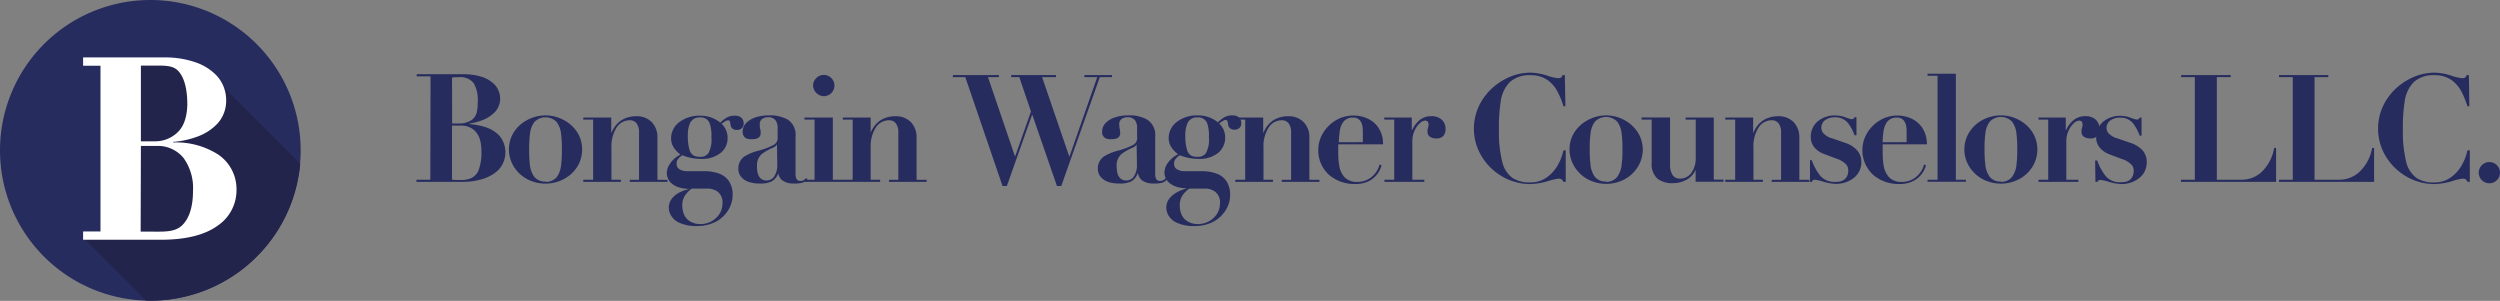
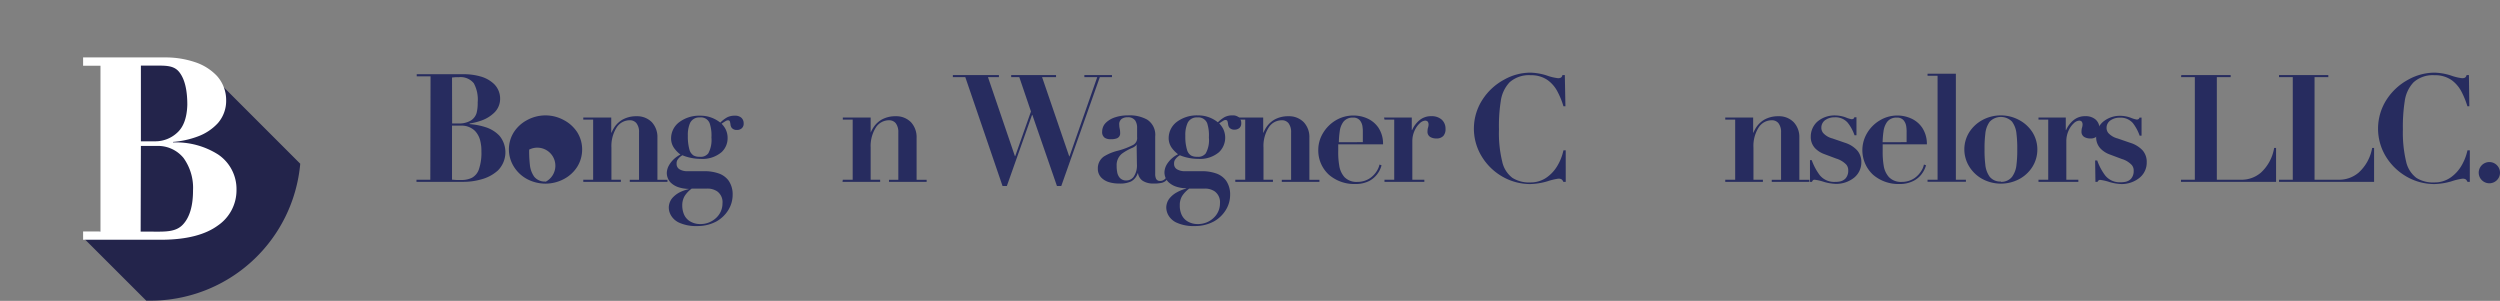
<svg xmlns="http://www.w3.org/2000/svg" id="Capa_1" data-name="Capa 1" viewBox="0 0 415.75 50.03">
  <rect x="0" y="0" width="415.75" height="50.03" fill="#808080" stroke="none" />
  <defs>
    <style>.cls-1{fill:#272c5f;}.cls-1,.cls-2,.cls-3,.cls-4{fill-rule:evenodd;}.cls-2{fill:none;}.cls-3{fill:#23244b;}.cls-4{fill:#fff;}</style>
  </defs>
  <title>header_logo</title>
-   <path class="cls-1" d="M0,25A25,25,0,1,1,25,50,25,25,0,0,1,0,25Z" />
  <path class="cls-2" d="M0,25A25,25,0,1,1,25,50,25,25,0,0,1,0,25Z" />
  <path class="cls-3" d="M49.93,27.23l-13-13L27.72,9.84l-8.66.82V37.6l-5.2,1.95L24.32,50,25,50A25,25,0,0,0,49.93,27.23Z" />
  <path class="cls-4" d="M13.82,39.87H27.09q6-.07,9.13-2.36a7.09,7.09,0,0,0,3.11-5.92,6.93,6.93,0,0,0-3.06-5.9,13,13,0,0,0-7.49-2v-.09a15.06,15.06,0,0,0,4.12-.91,8.52,8.52,0,0,0,3.34-2.22,5.64,5.64,0,0,0,1.37-3.77,6,6,0,0,0-1.53-4.07,8.77,8.77,0,0,0-3.76-2.33,15.18,15.18,0,0,0-4.75-.75H13.82v1.38h2.89V38.49H13.82Zm9.61-15.6h2.63a5.48,5.48,0,0,1,4.46,2,8.51,8.51,0,0,1,1.58,5.4q0,3.91-1.71,5.7c-1.14,1.19-2.79,1.17-5,1.15h-2Zm0-13.36h2.28c1.83,0,3.2-.06,4.1,1.08s1.34,2.94,1.34,5.43c-.06,2.17-.64,3.74-1.73,4.69a5.33,5.33,0,0,1-3.66,1.39H23.43Z" />
  <path class="cls-1" d="M71.56,29.89h-2.3v.35h5.86l1,0,1,0a10.71,10.71,0,0,0,2.91-.41,6.64,6.64,0,0,0,2.78-1.49,4.3,4.3,0,0,0,.27-5.74,5.43,5.43,0,0,0-2.3-1.44,11.33,11.33,0,0,0-2.68-.52v-.1a10.19,10.19,0,0,0,2-.51,5.82,5.82,0,0,0,2.07-1.27,3.18,3.18,0,0,0,1-2.28,3.41,3.41,0,0,0-1-2.5,5.32,5.32,0,0,0-2.32-1.28,10,10,0,0,0-2.73-.36H75.1l-1,0h-4.8v.35h2.3Zm3.61-9h1.45a3.2,3.2,0,0,1,2.36.87,3.61,3.61,0,0,1,.92,1.81,6.82,6.82,0,0,1,.16,1.59,8.49,8.49,0,0,1-.42,3,2.49,2.49,0,0,1-1.19,1.42,3.87,3.87,0,0,1-1.83.35c-.24,0-.49,0-.73,0l-.72-.05Zm0-8,.55-.05a4.93,4.93,0,0,1,.55,0,2.84,2.84,0,0,1,2.52,1,5.65,5.65,0,0,1,.65,3.19,6.62,6.62,0,0,1-.18,1.75A2.26,2.26,0,0,1,78.37,20a3.79,3.79,0,0,1-2.18.53h-1Z" />
-   <path class="cls-1" d="M90.71,19.19A6.41,6.41,0,0,0,87.6,20,5.94,5.94,0,0,0,85.44,22a5.37,5.37,0,0,0-.81,2.84,5.43,5.43,0,0,0,.81,2.85,5.86,5.86,0,0,0,2.16,2.06,6.52,6.52,0,0,0,6.22,0A5.86,5.86,0,0,0,96,27.73a5.43,5.43,0,0,0,.81-2.85A5.37,5.37,0,0,0,96,22,5.94,5.94,0,0,0,93.82,20,6.38,6.38,0,0,0,90.71,19.19Zm0,11a2.26,2.26,0,0,1-1.86-.79,4.08,4.08,0,0,1-.73-2A19.37,19.37,0,0,1,88,24.88a19.37,19.37,0,0,1,.13-2.58,4,4,0,0,1,.73-2,2.58,2.58,0,0,1,3.72,0,4,4,0,0,1,.73,2,17.82,17.82,0,0,1,.13,2.58,17.82,17.82,0,0,1-.13,2.58,4.08,4.08,0,0,1-.73,2A2.26,2.26,0,0,1,90.71,30.24Z" />
+   <path class="cls-1" d="M90.71,19.19A6.41,6.41,0,0,0,87.6,20,5.94,5.94,0,0,0,85.44,22a5.37,5.37,0,0,0-.81,2.84,5.43,5.43,0,0,0,.81,2.85,5.86,5.86,0,0,0,2.16,2.06,6.52,6.52,0,0,0,6.22,0A5.86,5.86,0,0,0,96,27.73a5.43,5.43,0,0,0,.81-2.85A5.37,5.37,0,0,0,96,22,5.94,5.94,0,0,0,93.82,20,6.38,6.38,0,0,0,90.71,19.19Zm0,11a2.26,2.26,0,0,1-1.86-.79,4.08,4.08,0,0,1-.73-2A19.37,19.37,0,0,1,88,24.88A2.26,2.26,0,0,1,90.71,30.24Z" />
  <path class="cls-1" d="M97,30.24h6.25v-.35h-1.57V24.55a5.79,5.79,0,0,1,.91-3.42A2.59,2.59,0,0,1,104.7,20a1.38,1.38,0,0,1,1.14.49,2.33,2.33,0,0,1,.43,1.53v7.88h-1.54v.35H111v-.35h-1.67v-7a3.63,3.63,0,0,0-.92-2.57,3.42,3.42,0,0,0-2.54-1,4.7,4.7,0,0,0-2.34.56,4.13,4.13,0,0,0-1.29,1.17,5.43,5.43,0,0,0-.54,1h-.05V19.54H97v.35h1.64v10H97Z" />
  <path class="cls-1" d="M114.36,28.47a2.49,2.49,0,0,1-1.34-.31,1,1,0,0,1-.5-.92,1.19,1.19,0,0,1,.12-.61,2.27,2.27,0,0,1,.85-.81,6.85,6.85,0,0,0,1.27.4,7.84,7.84,0,0,0,1.77.2A4.89,4.89,0,0,0,120,25.3,3.14,3.14,0,0,0,121,23a3.26,3.26,0,0,0-.35-1.55,3.57,3.57,0,0,0-.65-.87,7,7,0,0,1,.7-.46.63.63,0,0,1,.35-.11.31.31,0,0,1,.32.17,2.79,2.79,0,0,1,.11.53,1.11,1.11,0,0,0,.22.57,1.06,1.06,0,0,0,.87.33,1.13,1.13,0,0,0,.8-.29,1,1,0,0,0,.3-.79,1.23,1.23,0,0,0-.36-.93,1.52,1.52,0,0,0-1.09-.36,2.7,2.7,0,0,0-1.31.28,5.28,5.28,0,0,0-1.13.87,5.23,5.23,0,0,0-3.32-1.15,5.53,5.53,0,0,0-3.56,1.12,3.39,3.39,0,0,0-1.3,2.64,2.78,2.78,0,0,0,.56,1.7,4.85,4.85,0,0,0,1,1,4.56,4.56,0,0,0-1.92,1.81,2.76,2.76,0,0,0-.35,1.21,2.31,2.31,0,0,0,.64,1.64,3.45,3.45,0,0,0,1.44.82,5.59,5.59,0,0,0,1.54.23v.05A6.51,6.51,0,0,0,113,32,4.16,4.16,0,0,0,111.75,33a2.53,2.53,0,0,0-.53,1.53,2.59,2.59,0,0,0,.31,1.19A3,3,0,0,0,112.88,37a6.73,6.73,0,0,0,3.08.59,6.52,6.52,0,0,0,3.17-.76,5.45,5.45,0,0,0,2-1.92,4.84,4.84,0,0,0,.71-2.48,4,4,0,0,0-.68-2.4,3.45,3.45,0,0,0-1.74-1.22,7.09,7.09,0,0,0-2.34-.34Zm2-2.4a2,2,0,0,1-1-.2,1.67,1.67,0,0,1-.71-1,8,8,0,0,1-.26-2.3,4.93,4.93,0,0,1,.36-2.1,1.68,1.68,0,0,1,1.64-.94,1.55,1.55,0,0,1,1.62.95,6.35,6.35,0,0,1,.3,2.39,4.64,4.64,0,0,1-.52,2.63A1.58,1.58,0,0,1,116.36,26.07Zm-2.9,8.08a3,3,0,0,1,.42-1.59,4.65,4.65,0,0,1,1.16-1.2h2.59a2.89,2.89,0,0,1,1.65.47,2.22,2.22,0,0,1,.87,2,3.25,3.25,0,0,1-1.08,2.43,3.77,3.77,0,0,1-2.51,1,3.27,3.27,0,0,1-1.92-.52,2.51,2.51,0,0,1-.93-1.18A3.84,3.84,0,0,1,113.46,34.15Z" />
-   <path class="cls-1" d="M134.07,29.61a1.35,1.35,0,0,1-.42.35,1,1,0,0,1-.53.13.68.68,0,0,1-.68-.37,1.79,1.79,0,0,1-.14-.83V22.7A3,3,0,0,0,131,19.89a6,6,0,0,0-3.22-.7,6.71,6.71,0,0,0-2.08.31,4,4,0,0,0-1.57.91,2.06,2.06,0,0,0-.62,1.47,1.17,1.17,0,0,0,.47,1.06,1.81,1.81,0,0,0,1,.21,2.48,2.48,0,0,0,.92-.13.88.88,0,0,0,.6-.89c0-.14,0-.38-.08-.7s-.07-.55-.07-.67a1.1,1.1,0,0,1,.42-1,1.68,1.68,0,0,1,1-.26,1.4,1.4,0,0,1,1.23.55,2.11,2.11,0,0,1,.32,1.22v1.52a1.31,1.31,0,0,1-.63,1.29,12,12,0,0,1-2.64,1,7.85,7.85,0,0,0-2.26.95,2.35,2.35,0,0,0-1,2,2.08,2.08,0,0,0,.56,1.5,3,3,0,0,0,1.35.78,5.66,5.66,0,0,0,1.63.21,4.26,4.26,0,0,0,2-.35,2.39,2.39,0,0,0,1.09-1.36h0a1.89,1.89,0,0,0,.77,1.25,3.2,3.2,0,0,0,1.87.46,5.19,5.19,0,0,0,1.23-.1,1.55,1.55,0,0,0,1-.64Zm-4.81-2.27a3.31,3.31,0,0,1-.56,2.07,1.5,1.5,0,0,1-1.19.6,1.4,1.4,0,0,1-1.11-.44,2,2,0,0,1-.44-1,4.82,4.82,0,0,1-.07-1,2.42,2.42,0,0,1,.85-2,8.78,8.78,0,0,1,1.79-1,1.81,1.81,0,0,0,.49-.31.56.56,0,0,0,.19-.29h0Z" />
-   <path class="cls-1" d="M133.79,19.89h1.67v10h-1.67v.35h6.38v-.35H138.5V19.54h-4.71Zm1.42-5.71a1.84,1.84,0,0,0,.52,1.25A1.82,1.82,0,0,0,137,16a1.78,1.78,0,0,0,1.77-1.77,1.76,1.76,0,0,0-.52-1.25,1.76,1.76,0,0,0-2.5,0A1.8,1.8,0,0,0,135.21,14.18Z" />
  <path class="cls-1" d="M140.11,30.24h6.26v-.35h-1.58V24.55a5.79,5.79,0,0,1,.91-3.42A2.6,2.6,0,0,1,147.81,20a1.42,1.42,0,0,1,1.15.49,2.39,2.39,0,0,1,.43,1.53v7.88h-1.55v.35h6.26v-.35h-1.67v-7a3.64,3.64,0,0,0-.93-2.57,3.42,3.42,0,0,0-2.54-1,4.7,4.7,0,0,0-2.34.56,4.09,4.09,0,0,0-1.28,1.17,5.63,5.63,0,0,0-.55,1h0V19.54h-4.63v.35h1.64v10h-1.64Z" />
  <polygon class="cls-1" points="158.46 12.83 160.53 12.83 166.72 30.93 167.44 30.93 171.63 19.11 171.68 19.11 175.77 30.93 176.49 30.93 182.9 12.83 184.92 12.83 184.92 12.48 180.33 12.48 180.33 12.83 182.47 12.83 177.86 26 177.81 26 173.3 12.83 175.62 12.83 175.62 12.48 168.16 12.48 168.16 12.83 169.51 12.83 171.45 18.54 168.83 25.97 168.78 25.97 164.3 12.83 166.12 12.83 166.12 12.48 158.46 12.48 158.46 12.83" />
  <path class="cls-1" d="M193.88,29.61a1.35,1.35,0,0,1-.42.35,1,1,0,0,1-.53.13.69.69,0,0,1-.68-.37,1.93,1.93,0,0,1-.14-.83V22.7a3,3,0,0,0-1.34-2.81,6,6,0,0,0-3.22-.7,6.6,6.6,0,0,0-2.07.31,3.9,3.9,0,0,0-1.57.91,2.06,2.06,0,0,0-.62,1.47,1.13,1.13,0,0,0,.47,1.06,1.78,1.78,0,0,0,1,.21,2.56,2.56,0,0,0,.93-.13.86.86,0,0,0,.59-.89c0-.14,0-.38-.07-.7s-.07-.55-.08-.67a1.1,1.1,0,0,1,.42-1,1.7,1.7,0,0,1,1-.26,1.43,1.43,0,0,1,1.24.55,2.18,2.18,0,0,1,.31,1.22v1.52a1.3,1.3,0,0,1-.62,1.29,12.19,12.19,0,0,1-2.65,1,8,8,0,0,0-2.26.95,2.37,2.37,0,0,0-1,2,2.08,2.08,0,0,0,.57,1.5,3,3,0,0,0,1.35.78,5.59,5.59,0,0,0,1.62.21,4.26,4.26,0,0,0,2-.35,2.39,2.39,0,0,0,1.09-1.36h.05a1.89,1.89,0,0,0,.77,1.25,3.2,3.2,0,0,0,1.87.46,5.28,5.28,0,0,0,1.24-.1,1.58,1.58,0,0,0,1-.64Zm-4.81-2.27a3.31,3.31,0,0,1-.55,2.07,1.5,1.5,0,0,1-1.2.6,1.39,1.39,0,0,1-1.1-.44,1.92,1.92,0,0,1-.44-1,4.89,4.89,0,0,1-.08-1,2.42,2.42,0,0,1,.86-2,8.28,8.28,0,0,1,1.79-1,1.89,1.89,0,0,0,.48-.31.51.51,0,0,0,.19-.29h0Z" />
  <path class="cls-1" d="M197.09,28.47a2.49,2.49,0,0,1-1.34-.31,1,1,0,0,1-.5-.92,1.19,1.19,0,0,1,.12-.61,2.27,2.27,0,0,1,.85-.81,6.85,6.85,0,0,0,1.27.4,7.86,7.86,0,0,0,1.78.2,4.88,4.88,0,0,0,3.46-1.12,3.35,3.35,0,0,0,.67-3.9,3.84,3.84,0,0,0-.64-.87,6.12,6.12,0,0,1,.69-.46.63.63,0,0,1,.35-.11.31.31,0,0,1,.32.17,2.79,2.79,0,0,1,.11.53,1.11,1.11,0,0,0,.22.57,1.07,1.07,0,0,0,.87.33,1.18,1.18,0,0,0,.81-.29,1,1,0,0,0,.29-.79,1.23,1.23,0,0,0-.36-.93,1.52,1.52,0,0,0-1.09-.36,2.73,2.73,0,0,0-1.31.28,5.54,5.54,0,0,0-1.13.87,5.17,5.17,0,0,0-3.31-1.15,5.54,5.54,0,0,0-3.57,1.12,3.39,3.39,0,0,0-1.3,2.64,2.78,2.78,0,0,0,.56,1.7,5.11,5.11,0,0,0,1,1A4.56,4.56,0,0,0,194,27.41a2.76,2.76,0,0,0-.35,1.21,2.31,2.31,0,0,0,.64,1.64,3.45,3.45,0,0,0,1.44.82,5.59,5.59,0,0,0,1.54.23v.05a6.51,6.51,0,0,0-1.53.61A4.16,4.16,0,0,0,194.48,33a2.53,2.53,0,0,0-.53,1.53,2.72,2.72,0,0,0,.31,1.19A3,3,0,0,0,195.61,37a6.76,6.76,0,0,0,3.08.59,6.52,6.52,0,0,0,3.17-.76,5.45,5.45,0,0,0,2-1.92,4.74,4.74,0,0,0,.71-2.48,4,4,0,0,0-.68-2.4,3.45,3.45,0,0,0-1.74-1.22,7.09,7.09,0,0,0-2.34-.34Zm2-2.4a2,2,0,0,1-1-.2,1.62,1.62,0,0,1-.7-1,7.59,7.59,0,0,1-.27-2.3,4.78,4.78,0,0,1,.37-2.1,1.65,1.65,0,0,1,1.63-.94,1.57,1.57,0,0,1,1.63.95,6.58,6.58,0,0,1,.29,2.39,4.55,4.55,0,0,1-.52,2.63A1.58,1.58,0,0,1,199.09,26.07Zm-2.89,8.08a2.89,2.89,0,0,1,.41-1.59,4.83,4.83,0,0,1,1.16-1.2h2.59a2.87,2.87,0,0,1,1.65.47,2.22,2.22,0,0,1,.87,2,3.25,3.25,0,0,1-1.08,2.43,3.75,3.75,0,0,1-2.51,1,3.27,3.27,0,0,1-1.92-.52,2.51,2.51,0,0,1-.93-1.18A3.59,3.59,0,0,1,196.2,34.15Z" />
  <path class="cls-1" d="M205.43,30.24h6.26v-.35h-1.57V24.55a5.72,5.72,0,0,1,.91-3.42A2.58,2.58,0,0,1,213.14,20a1.38,1.38,0,0,1,1.14.49,2.39,2.39,0,0,1,.43,1.53v7.88h-1.55v.35h6.26v-.35h-1.67v-7a3.59,3.59,0,0,0-.93-2.57,3.41,3.41,0,0,0-2.54-1,4.7,4.7,0,0,0-2.34.56,4.2,4.2,0,0,0-1.28,1.17,4.86,4.86,0,0,0-.54,1h-.05V19.54h-4.64v.35h1.65v10h-1.65Z" />
  <path class="cls-1" d="M230,24a4.78,4.78,0,0,0-.76-2.75,4.38,4.38,0,0,0-1.85-1.55,5.63,5.63,0,0,0-2.3-.49,5.72,5.72,0,0,0-3,.83,6.09,6.09,0,0,0-2.07,2.09,5.37,5.37,0,0,0-.79,2.74,5.47,5.47,0,0,0,1.78,4.2,6.45,6.45,0,0,0,4.38,1.53,4.93,4.93,0,0,0,2.36-.53,4.13,4.13,0,0,0,2-2.58l-.34-.13a3.17,3.17,0,0,1-.4,1,4,4,0,0,1-1.18,1.27,3.72,3.72,0,0,1-2.11.62,2.8,2.8,0,0,1-2.15-.81,3.76,3.76,0,0,1-.86-1.95,12.53,12.53,0,0,1-.16-2.38V24Zm-7.35-.35a14.55,14.55,0,0,1,.15-1.82,3.31,3.31,0,0,1,.62-1.59,1.93,1.93,0,0,1,1.6-.68,1.38,1.38,0,0,1,1.14.47,2.06,2.06,0,0,1,.42,1,5.62,5.62,0,0,1,.06.94v1.67Z" />
  <path class="cls-1" d="M230.24,19.89h1.62v10h-1.62v.35h6.63v-.35h-2V23.5a4.26,4.26,0,0,1,.4-1.83,3.66,3.66,0,0,1,.86-1.19,1.44,1.44,0,0,1,.86-.42c.28,0,.45.12.51.29a.76.76,0,0,1,.07.31c0,.08,0,.28-.09.58s-.08.53-.09.67a1,1,0,0,0,.48.88,2,2,0,0,0,1,.24,1.52,1.52,0,0,0,1.16-.43,1.67,1.67,0,0,0,.36-1.17,2,2,0,0,0-.65-1.55,2.5,2.5,0,0,0-1.69-.56,3,3,0,0,0-2,.68,4.54,4.54,0,0,0-1.22,1.63h-.05V19.54h-4.61Z" />
  <path class="cls-1" d="M260.23,12.48h-.4a.59.59,0,0,1-.26.43.93.93,0,0,1-.51.09,8.4,8.4,0,0,1-1.87-.46,9.69,9.69,0,0,0-2.75-.46,9,9,0,0,0-4.31,1.17,9.79,9.79,0,0,0-3.54,3.24,8.86,8.86,0,0,0-.14,9.59,9.57,9.57,0,0,0,3.4,3.29,9.29,9.29,0,0,0,4.59,1.24,10.92,10.92,0,0,0,2.86-.45,10.49,10.49,0,0,1,1.86-.45,1,1,0,0,1,.52.11.88.88,0,0,1,.3.42h.4V25H260a8.37,8.37,0,0,1-1,2.56,6.16,6.16,0,0,1-1.86,2,4.62,4.62,0,0,1-2.61.78,5.22,5.22,0,0,1-3-.75,4.57,4.57,0,0,1-1.71-2.71,19.84,19.84,0,0,1-.54-5.34,26.49,26.49,0,0,1,.29-4.67,5.69,5.69,0,0,1,1.47-3.18,4.83,4.83,0,0,1,3.53-1.18,4.72,4.72,0,0,1,2.84.84,5.48,5.48,0,0,1,1.66,2,12.77,12.77,0,0,1,.93,2.32h.33Z" />
-   <path class="cls-1" d="M267.09,19.19A6.41,6.41,0,0,0,264,20,5.94,5.94,0,0,0,261.82,22a5.37,5.37,0,0,0-.81,2.84,5.43,5.43,0,0,0,.81,2.85A5.86,5.86,0,0,0,264,29.79a6.52,6.52,0,0,0,6.22,0,5.86,5.86,0,0,0,2.16-2.06,5.53,5.53,0,0,0,.82-2.85,5.47,5.47,0,0,0-.82-2.84A5.94,5.94,0,0,0,270.2,20,6.38,6.38,0,0,0,267.09,19.19Zm0,11a2.26,2.26,0,0,1-1.86-.79,4.08,4.08,0,0,1-.73-2,19.37,19.37,0,0,1-.13-2.58,19.37,19.37,0,0,1,.13-2.58,4,4,0,0,1,.73-2,2.58,2.58,0,0,1,3.72,0,4,4,0,0,1,.73,2,17.82,17.82,0,0,1,.13,2.58,17.82,17.82,0,0,1-.13,2.58,4.08,4.08,0,0,1-.73,2A2.26,2.26,0,0,1,267.09,30.24Z" />
-   <path class="cls-1" d="M273,19.89h1.67V27.1a3.28,3.28,0,0,0,.93,2.58,3.9,3.9,0,0,0,2.66.78,4.6,4.6,0,0,0,2.22-.58,3.28,3.28,0,0,0,1.5-1.66h0v2h4.64v-.35H285V19.54h-4.68v.35H282v6.43a4.08,4.08,0,0,1-.7,2.38,2.25,2.25,0,0,1-1.87,1,1.43,1.43,0,0,1-1.32-.66,3.07,3.07,0,0,1-.38-1.61v-7.9H273Z" />
  <path class="cls-1" d="M286.91,30.24h6.26v-.35H291.6V24.55a5.72,5.72,0,0,1,.91-3.42A2.58,2.58,0,0,1,294.62,20a1.38,1.38,0,0,1,1.14.49,2.39,2.39,0,0,1,.43,1.53v7.88h-1.55v.35h6.26v-.35h-1.67v-7a3.59,3.59,0,0,0-.93-2.57,3.41,3.41,0,0,0-2.54-1,4.7,4.7,0,0,0-2.34.56,4.2,4.2,0,0,0-1.28,1.17,4.86,4.86,0,0,0-.54,1h-.05V19.54h-4.64v.35h1.65v10h-1.65Z" />
  <path class="cls-1" d="M301,30.24h.34a.66.66,0,0,1,.16-.27.4.4,0,0,1,.29-.08,7.88,7.88,0,0,1,1.51.35,7.91,7.91,0,0,0,2,.34,4.77,4.77,0,0,0,3-1A3.26,3.26,0,0,0,309.54,27a2.89,2.89,0,0,0-.7-2,4.62,4.62,0,0,0-2-1.25l-2.12-.73a3.06,3.06,0,0,1-1.55-.93,1.38,1.38,0,0,1-.28-.86,1.53,1.53,0,0,1,.69-1.29,2.65,2.65,0,0,1,1.51-.43,2.69,2.69,0,0,1,2.18.89,7.1,7.1,0,0,1,1.14,2.1h.32v-3h-.35a.53.53,0,0,1-.12.22.5.5,0,0,1-.35.1,4.46,4.46,0,0,1-1-.31,5.27,5.27,0,0,0-1.65-.31,4.41,4.41,0,0,0-3,1,3.35,3.35,0,0,0-1.13,2.51,2.69,2.69,0,0,0,.78,2,4.06,4.06,0,0,0,1.48.92l2,.75a3.81,3.81,0,0,1,1.65,1,1.42,1.42,0,0,1,.32.95,1.91,1.91,0,0,1-.45,1.35,1.81,1.81,0,0,1-.94.5,4,4,0,0,1-.83.07,3.09,3.09,0,0,1-2.51-1.11,9.48,9.48,0,0,1-1.34-2.51H301Z" />
  <path class="cls-1" d="M320.44,24a4.86,4.86,0,0,0-.77-2.75,4.38,4.38,0,0,0-1.85-1.55,5.63,5.63,0,0,0-5.24.34,6,6,0,0,0-2.08,2.09,5.56,5.56,0,0,0,1,6.94,6.45,6.45,0,0,0,4.38,1.53,4.93,4.93,0,0,0,2.36-.53,3.9,3.9,0,0,0,1.41-1.23,4.35,4.35,0,0,0,.65-1.35l-.35-.13a2.94,2.94,0,0,1-.4,1,4,4,0,0,1-1.18,1.27,3.72,3.72,0,0,1-2.11.62,2.76,2.76,0,0,1-2.14-.81,3.69,3.69,0,0,1-.87-1.95,13.41,13.41,0,0,1-.16-2.38V24Zm-7.36-.35a14.55,14.55,0,0,1,.15-1.82,3.41,3.41,0,0,1,.62-1.59,1.93,1.93,0,0,1,1.6-.68,1.38,1.38,0,0,1,1.14.47,2.06,2.06,0,0,1,.42,1,5.62,5.62,0,0,1,.06.94v1.67Z" />
  <polygon class="cls-1" points="320.55 12.6 322.22 12.6 322.22 29.89 320.55 29.89 320.55 30.23 326.93 30.23 326.93 29.89 325.26 29.89 325.26 12.26 320.55 12.26 320.55 12.6" />
  <path class="cls-1" d="M332.75,19.19a6.41,6.41,0,0,0-3.11.79A5.94,5.94,0,0,0,327.48,22a5.37,5.37,0,0,0-.81,2.84,5.43,5.43,0,0,0,.81,2.85,5.86,5.86,0,0,0,2.16,2.06,6.52,6.52,0,0,0,6.22,0A5.86,5.86,0,0,0,338,27.73a5.43,5.43,0,0,0,.81-2.85A5.37,5.37,0,0,0,338,22,5.94,5.94,0,0,0,335.86,20,6.41,6.41,0,0,0,332.75,19.19Zm0,11a2.26,2.26,0,0,1-1.86-.79,4.08,4.08,0,0,1-.73-2,19.37,19.37,0,0,1-.13-2.58,19.37,19.37,0,0,1,.13-2.58,4,4,0,0,1,.73-2,2.58,2.58,0,0,1,3.72,0,4,4,0,0,1,.73,2,19.37,19.37,0,0,1,.13,2.58,19.37,19.37,0,0,1-.13,2.58,4.08,4.08,0,0,1-.73,2A2.26,2.26,0,0,1,332.75,30.24Z" />
  <path class="cls-1" d="M339,19.89h1.62v10H339v.35h6.63v-.35h-2V23.5a4.26,4.26,0,0,1,.4-1.83,3.66,3.66,0,0,1,.86-1.19,1.44,1.44,0,0,1,.86-.42c.28,0,.45.12.51.29a.76.76,0,0,1,.07.31c0,.08,0,.28-.09.58s-.08.53-.09.67a1,1,0,0,0,.48.88,2,2,0,0,0,1,.24,1.52,1.52,0,0,0,1.16-.43,1.72,1.72,0,0,0,.36-1.17,2,2,0,0,0-.65-1.55,2.5,2.5,0,0,0-1.69-.56,3,3,0,0,0-2,.68,4.43,4.43,0,0,0-1.22,1.63h-.05V19.54H339Z" />
  <path class="cls-1" d="M348.47,30.24h.35A.57.57,0,0,1,349,30a.39.39,0,0,1,.29-.08,8.05,8.05,0,0,1,1.51.35,7.91,7.91,0,0,0,2,.34,4.75,4.75,0,0,0,2.95-1A3.23,3.23,0,0,0,357,27a2.89,2.89,0,0,0-.69-2,4.72,4.72,0,0,0-2.05-1.25l-2.12-.73a3.11,3.11,0,0,1-1.55-.93,1.36,1.36,0,0,1-.27-.86A1.49,1.49,0,0,1,351,20a2.62,2.62,0,0,1,1.5-.43,2.71,2.71,0,0,1,2.19.89,7.32,7.32,0,0,1,1.13,2.1h.32v-3h-.34a.46.46,0,0,1-.13.22.5.5,0,0,1-.35.1,4.62,4.62,0,0,1-1-.31,5.2,5.2,0,0,0-1.64-.31,4.39,4.39,0,0,0-2.95,1,3.36,3.36,0,0,0-1.14,2.51,2.7,2.7,0,0,0,.79,2,4.06,4.06,0,0,0,1.48.92l2,.75a3.69,3.69,0,0,1,1.65,1,1.37,1.37,0,0,1,.32.95,1.91,1.91,0,0,1-.45,1.35,1.77,1.77,0,0,1-.94.5,3.88,3.88,0,0,1-.83.07,3.07,3.07,0,0,1-2.5-1.11,9.2,9.2,0,0,1-1.34-2.51h-.35Z" />
  <path class="cls-1" d="M362.71,12.83H365V29.89h-2.3v.35h15.81V24.6h-.32A7.16,7.16,0,0,1,376,28.7a4.92,4.92,0,0,1-3.22,1.19h-4.12V12.83h2.3v-.35h-8.21Z" />
  <path class="cls-1" d="M379,12.83h2.29V29.89H379v.35h15.81V24.6h-.32a7.21,7.21,0,0,1-2.24,4.1,5,5,0,0,1-3.23,1.19h-4.11V12.83h2.29v-.35H379Z" />
  <path class="cls-1" d="M410.58,12.48h-.39a.63.63,0,0,1-.26.43,1,1,0,0,1-.52.09,8.53,8.53,0,0,1-1.87-.46,9.61,9.61,0,0,0-2.74-.46,9.11,9.11,0,0,0-4.32,1.17,9.87,9.87,0,0,0-3.54,3.24,8.92,8.92,0,0,0-.14,9.59,9.68,9.68,0,0,0,3.41,3.29,9.23,9.23,0,0,0,4.59,1.24,11,11,0,0,0,2.86-.45,10.43,10.43,0,0,1,1.85-.45,1.07,1.07,0,0,1,.53.11,1,1,0,0,1,.3.42h.39V25h-.39a8.62,8.62,0,0,1-1,2.56,6.27,6.27,0,0,1-1.86,2,4.65,4.65,0,0,1-2.62.78,5.21,5.21,0,0,1-3-.75,4.63,4.63,0,0,1-1.72-2.71,20.7,20.7,0,0,1-.54-5.34,27.4,27.4,0,0,1,.3-4.67,5.69,5.69,0,0,1,1.47-3.18,4.8,4.8,0,0,1,3.52-1.18,4.73,4.73,0,0,1,2.85.84,5.58,5.58,0,0,1,1.66,2,14.4,14.4,0,0,1,.93,2.32h.32Z" />
  <path class="cls-1" d="M412.21,28.72a1.75,1.75,0,0,0,.52,1.24,1.76,1.76,0,0,0,2.5,0,1.75,1.75,0,0,0,0-2.49,1.76,1.76,0,0,0-2.5,0A1.76,1.76,0,0,0,412.21,28.72Z" />
</svg>